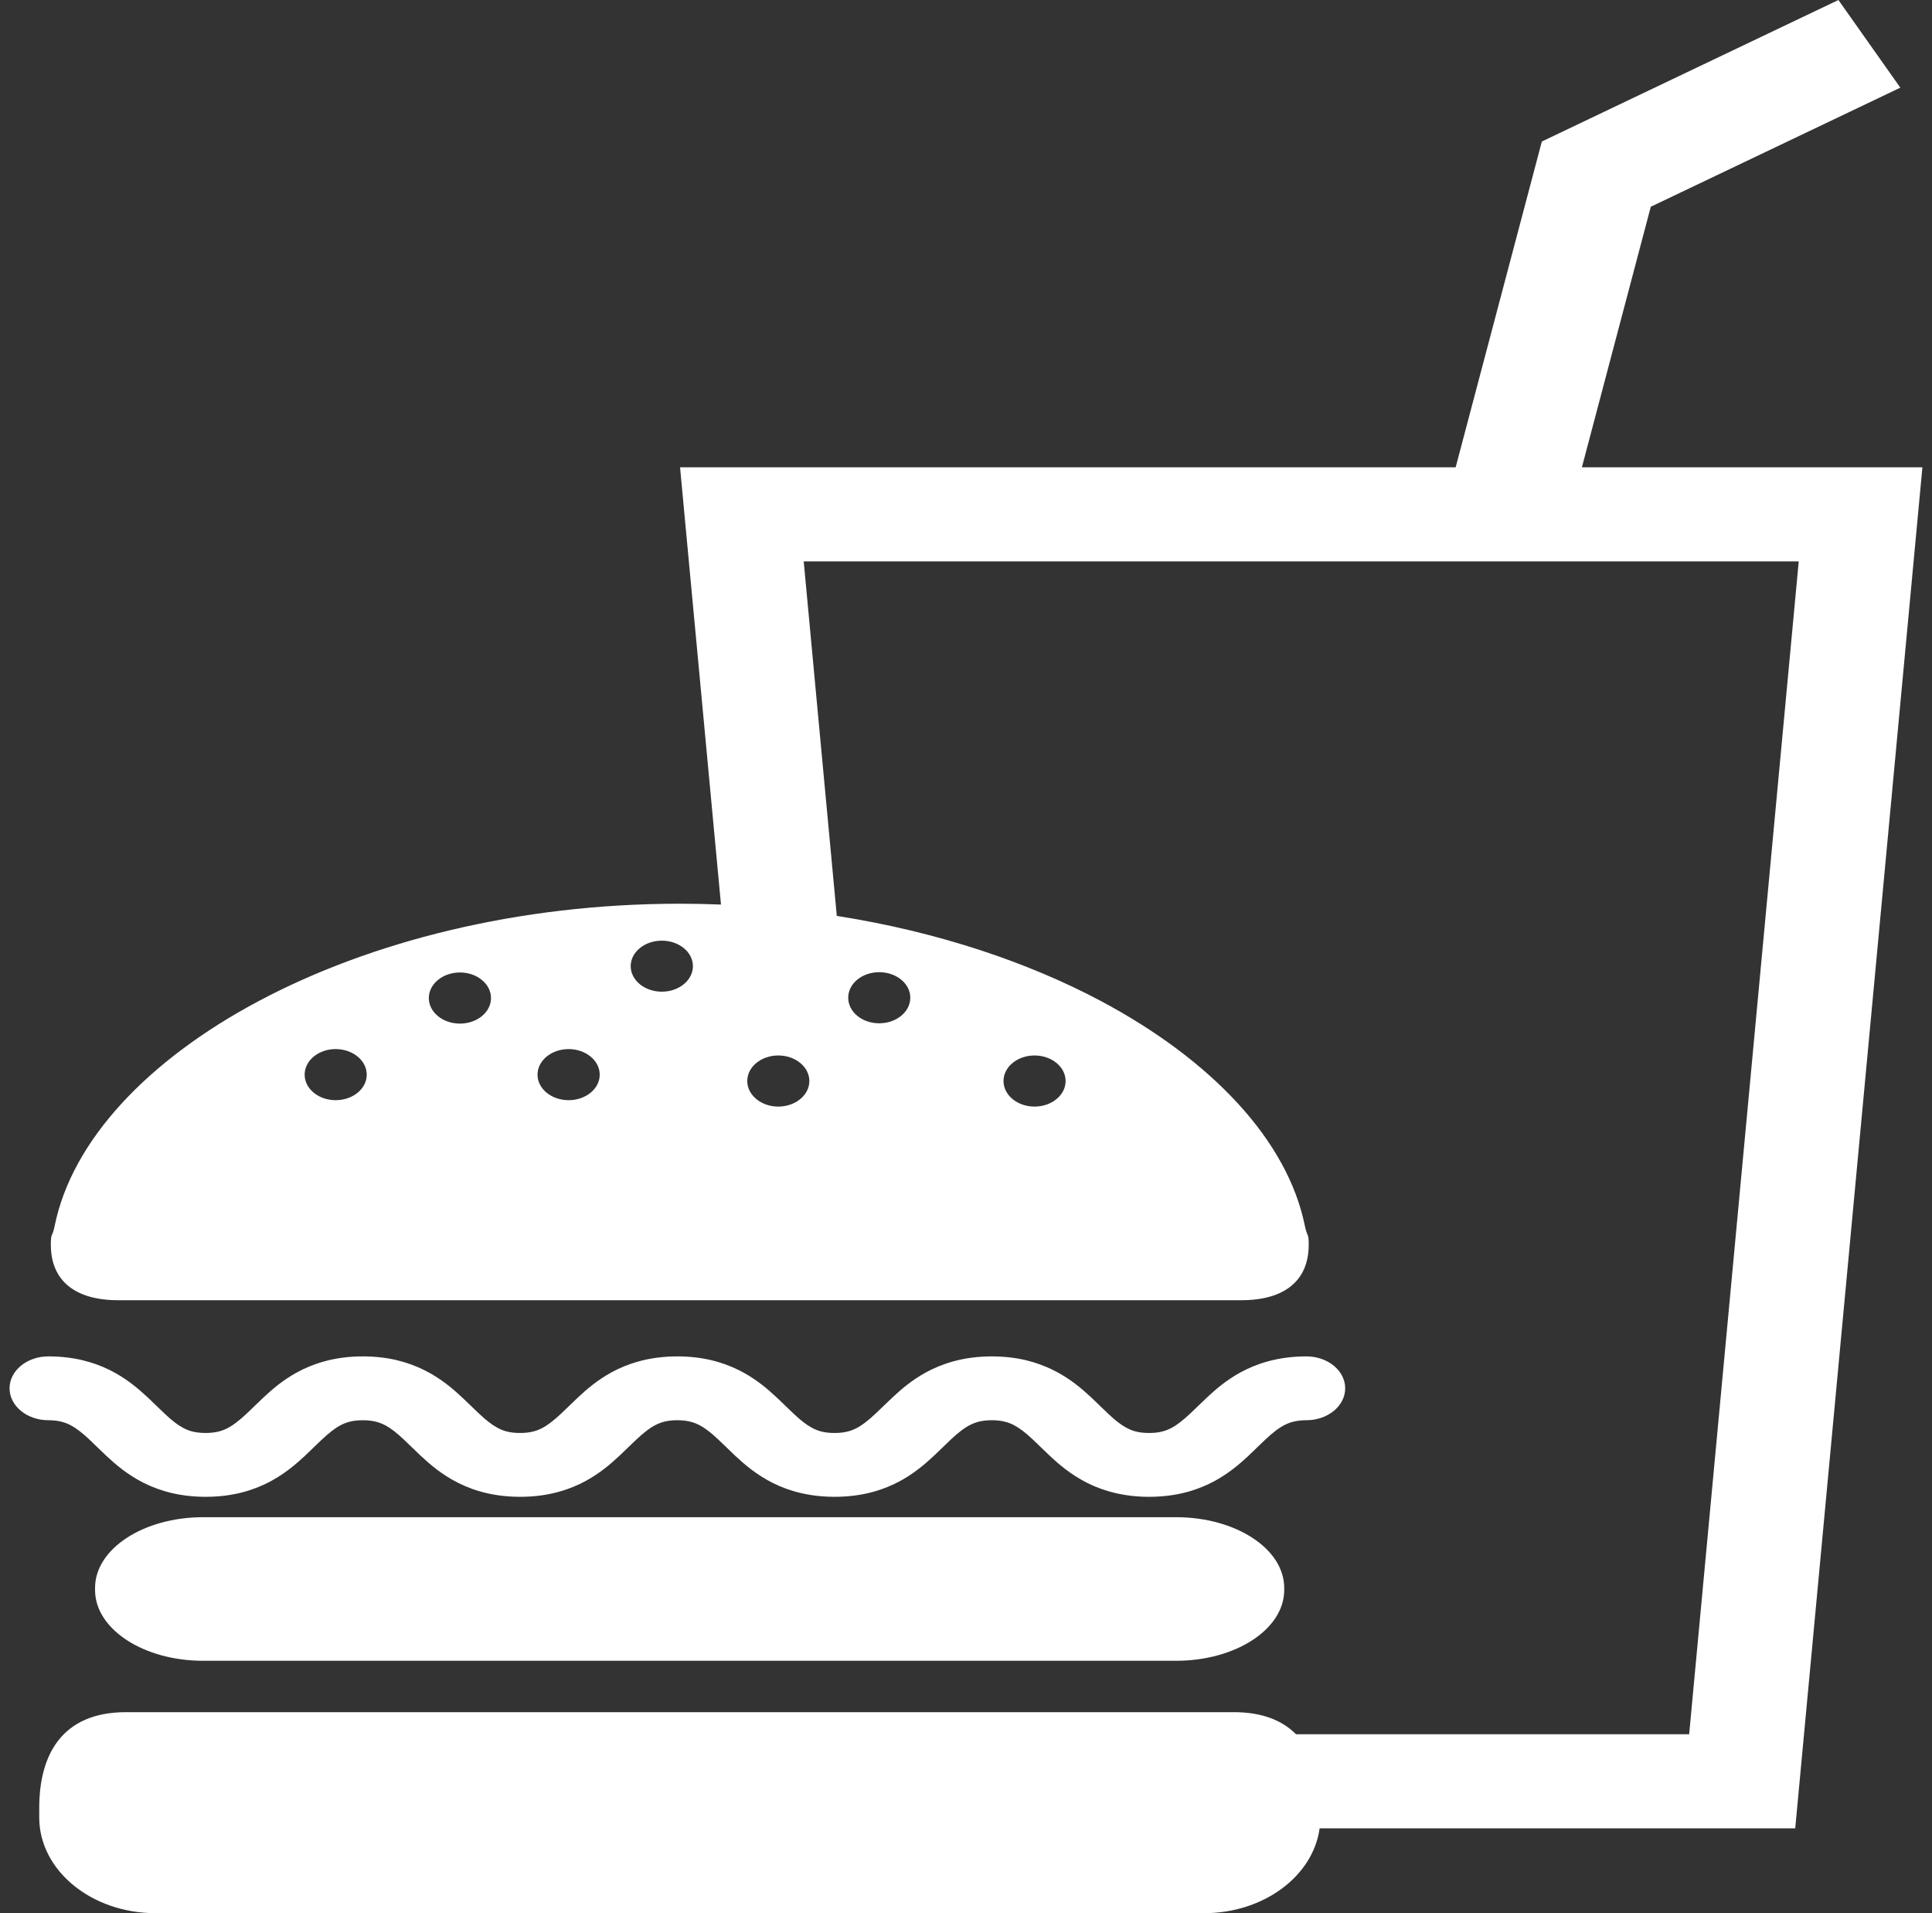
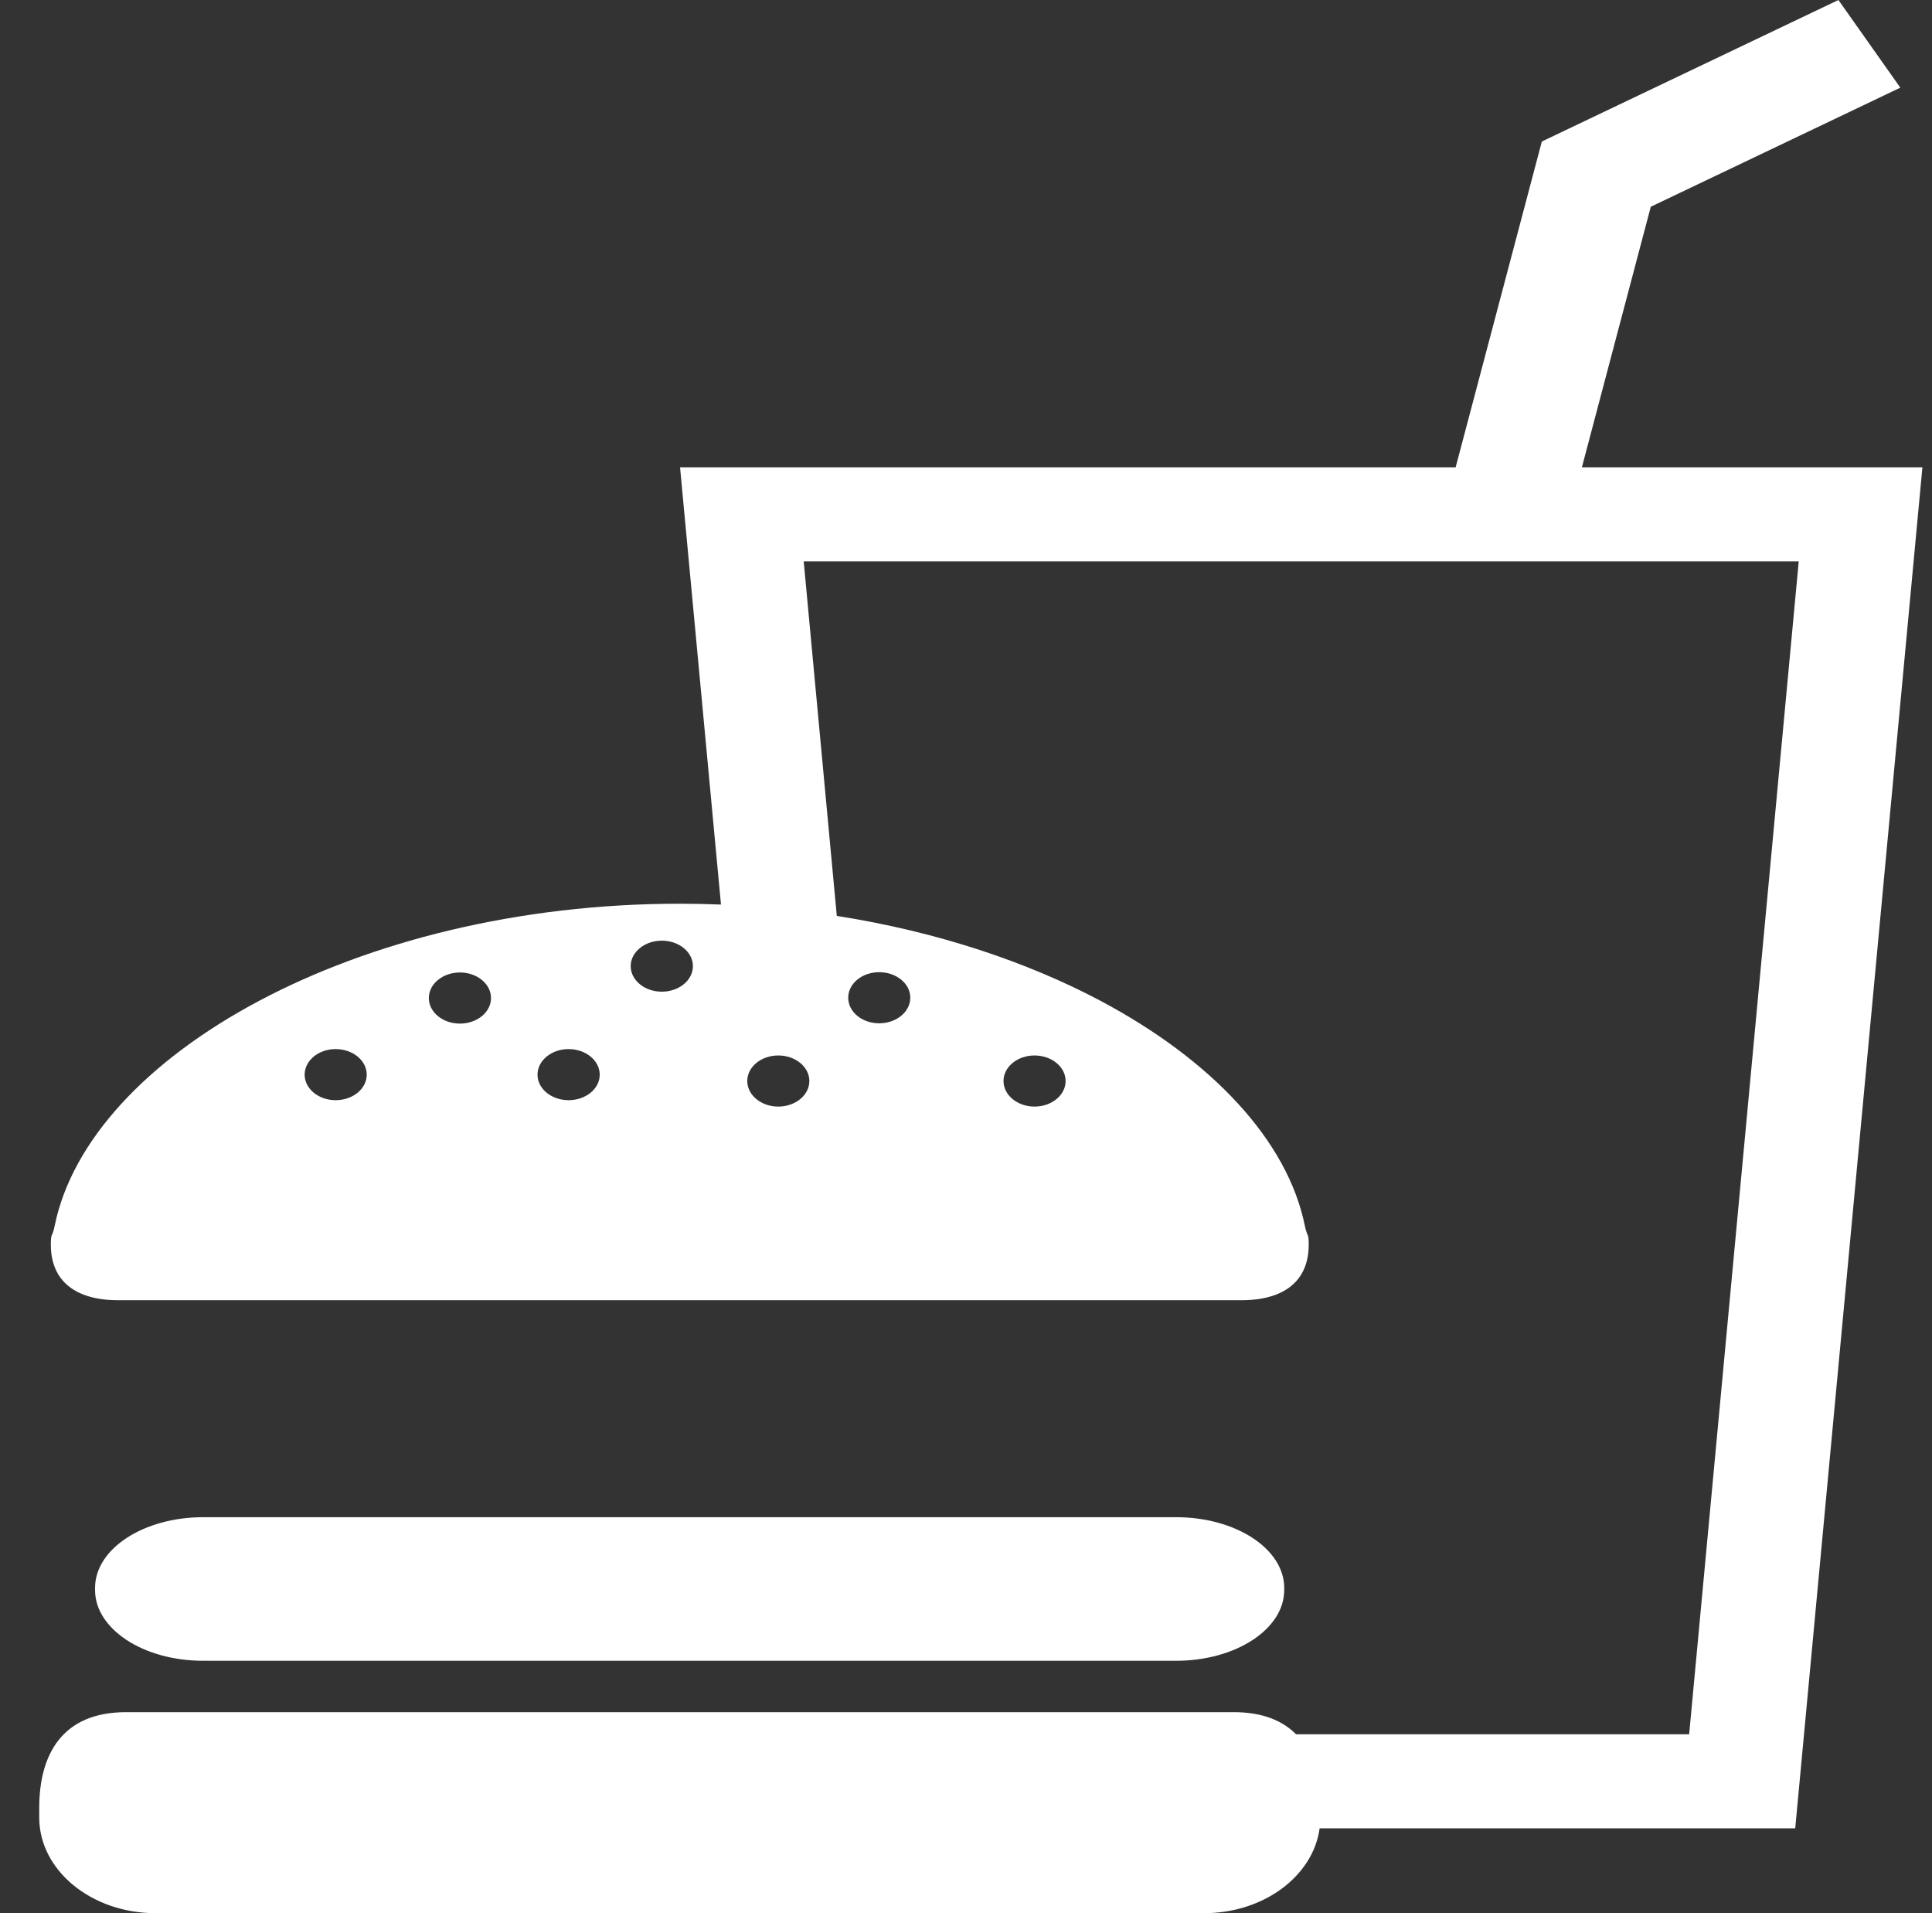
<svg xmlns="http://www.w3.org/2000/svg" fill="none" viewBox="0 0 101 100" height="100" width="101">
  <rect x="0" y="0" width="101" height="100" fill="#333333" stroke="none" />
  <g clip-path="url(#clip0_1_14652)">
    <path fill="white" d="M61.484 79.302H10.619C7.5 79.302 4.969 80.957 4.969 82.999V83.107C4.969 85.152 7.499 86.807 10.619 86.807H61.484C64.604 86.807 67.136 85.153 67.136 83.107V82.999C67.135 80.957 64.606 79.302 61.484 79.302Z" />
-     <path fill="white" d="M3.255 74.322C3.422 74.367 3.569 74.427 3.725 74.512C3.999 74.661 4.304 74.897 4.657 75.228C4.92 75.472 5.208 75.766 5.543 76.08C6.047 76.55 6.665 77.085 7.533 77.519C7.966 77.735 8.462 77.919 9.003 78.045C9.545 78.171 10.134 78.236 10.749 78.236C11.463 78.238 12.139 78.148 12.753 77.98C13.289 77.833 13.771 77.632 14.19 77.402C14.924 76.999 15.468 76.532 15.921 76.113C16.259 75.796 16.549 75.502 16.816 75.254C17.215 74.878 17.551 74.619 17.853 74.47C18.008 74.395 18.152 74.34 18.325 74.3C18.497 74.262 18.698 74.234 18.969 74.234C19.284 74.234 19.503 74.27 19.695 74.322C19.86 74.367 20.008 74.427 20.166 74.512C20.439 74.66 20.744 74.897 21.095 75.228C21.359 75.472 21.647 75.766 21.983 76.08C22.487 76.55 23.104 77.085 23.973 77.519C24.406 77.736 24.9 77.919 25.444 78.045C25.986 78.17 26.574 78.236 27.189 78.236C27.903 78.238 28.581 78.148 29.192 77.98C29.73 77.833 30.211 77.631 30.63 77.402C31.365 76.999 31.907 76.532 32.359 76.113C32.701 75.795 32.989 75.502 33.256 75.253C33.655 74.878 33.992 74.618 34.295 74.47C34.447 74.395 34.593 74.34 34.766 74.299C34.938 74.262 35.14 74.233 35.409 74.233C35.724 74.233 35.944 74.27 36.134 74.322C36.301 74.367 36.448 74.427 36.606 74.512C36.879 74.66 37.184 74.897 37.535 75.228C37.801 75.472 38.088 75.765 38.423 76.08C38.927 76.55 39.544 77.084 40.414 77.519C40.847 77.736 41.34 77.919 41.884 78.044C42.428 78.17 43.014 78.236 43.63 78.236C44.344 78.237 45.021 78.148 45.634 77.98C46.17 77.833 46.652 77.631 47.071 77.402C47.805 76.999 48.35 76.532 48.801 76.112C49.14 75.795 49.431 75.502 49.696 75.253C50.094 74.877 50.432 74.618 50.737 74.47C50.887 74.395 51.035 74.34 51.206 74.299C51.377 74.262 51.58 74.233 51.85 74.233C52.165 74.233 52.384 74.269 52.576 74.322C52.743 74.367 52.89 74.426 53.047 74.512C53.321 74.66 53.625 74.897 53.979 75.228C54.243 75.472 54.53 75.766 54.867 76.079C55.368 76.55 55.988 77.084 56.856 77.519C57.289 77.736 57.784 77.918 58.328 78.044C58.87 78.17 59.458 78.237 60.072 78.237C60.787 78.237 61.465 78.147 62.076 77.98C62.611 77.833 63.094 77.631 63.513 77.402C64.249 76.999 64.793 76.532 65.245 76.112C65.582 75.795 65.873 75.501 66.139 75.253C66.538 74.877 66.875 74.618 67.179 74.47C67.331 74.395 67.477 74.34 67.65 74.301C67.823 74.262 68.023 74.233 68.295 74.233C69.414 74.233 70.323 73.486 70.323 72.565C70.323 71.644 69.414 70.897 68.295 70.897C67.58 70.897 66.903 70.987 66.289 71.154C65.753 71.3 65.27 71.504 64.853 71.731C64.118 72.134 63.574 72.6 63.122 73.022C62.784 73.338 62.492 73.633 62.226 73.88C61.829 74.255 61.49 74.514 61.187 74.664C61.032 74.739 60.888 74.793 60.717 74.833C60.544 74.874 60.342 74.9 60.072 74.9C59.759 74.9 59.537 74.865 59.346 74.814C59.18 74.769 59.034 74.706 58.875 74.621C58.602 74.475 58.295 74.235 57.945 73.905C57.681 73.661 57.392 73.369 57.058 73.052C56.554 72.585 55.938 72.049 55.067 71.616C54.633 71.399 54.14 71.216 53.596 71.087C53.052 70.963 52.465 70.897 51.85 70.897C51.136 70.897 50.459 70.985 49.846 71.154C49.31 71.3 48.827 71.504 48.409 71.731C47.675 72.134 47.131 72.6 46.679 73.022C46.338 73.338 46.048 73.633 45.782 73.88C45.383 74.255 45.048 74.514 44.742 74.664C44.59 74.739 44.444 74.793 44.273 74.833C44.102 74.874 43.9 74.9 43.629 74.9C43.315 74.9 43.093 74.865 42.904 74.814C42.737 74.769 42.59 74.706 42.432 74.621C42.16 74.475 41.854 74.235 41.503 73.905C41.238 73.661 40.952 73.369 40.616 73.055C40.111 72.585 39.496 72.049 38.626 71.616C38.191 71.399 37.699 71.216 37.154 71.087C36.612 70.963 36.022 70.896 35.409 70.897C34.696 70.896 34.017 70.985 33.405 71.154C32.869 71.3 32.386 71.502 31.967 71.731C31.233 72.134 30.689 72.6 30.237 73.022C29.898 73.338 29.609 73.633 29.342 73.88C28.944 74.255 28.606 74.514 28.302 74.664C28.15 74.739 28.005 74.793 27.833 74.833C27.658 74.872 27.458 74.9 27.189 74.9C26.875 74.9 26.653 74.865 26.462 74.814C26.296 74.769 26.148 74.706 25.993 74.621C25.718 74.475 25.414 74.235 25.061 73.905C24.796 73.66 24.511 73.368 24.173 73.055C23.671 72.585 23.053 72.049 22.184 71.616C21.752 71.399 21.255 71.216 20.714 71.087C20.172 70.963 19.584 70.896 18.969 70.897C18.254 70.896 17.578 70.985 16.963 71.154C16.427 71.3 15.948 71.502 15.529 71.731C14.793 72.134 14.249 72.6 13.798 73.022C13.458 73.336 13.169 73.633 12.903 73.88C12.504 74.255 12.165 74.514 11.864 74.664C11.709 74.739 11.563 74.793 11.392 74.833C11.221 74.872 11.018 74.898 10.749 74.9C10.434 74.898 10.214 74.865 10.023 74.814C9.857 74.769 9.711 74.706 9.552 74.621C9.28 74.475 8.973 74.236 8.623 73.905C8.358 73.66 8.071 73.368 7.736 73.053C7.232 72.585 6.614 72.05 5.746 71.614C5.314 71.399 4.819 71.216 4.276 71.087C3.733 70.963 3.145 70.896 2.529 70.897C1.408 70.897 0.5 71.644 0.5 72.565C0.5 73.486 1.408 74.233 2.529 74.233C2.844 74.234 3.065 74.27 3.255 74.322Z" />
    <path fill="white" d="M82.697 24.427L86.299 10.806L99.344 4.582L96.108 0L80.603 7.397L76.097 24.427H35.552L35.799 27.076L37.691 47.28C36.978 47.251 36.26 47.236 35.538 47.236C18.605 47.236 4.665 55.194 2.86 64.065C2.796 64.386 2.746 64.469 2.708 64.559C2.676 64.646 2.658 64.733 2.658 65.059C2.658 66.96 3.947 67.961 6.181 67.961H64.894C67.126 67.961 68.416 66.96 68.416 65.059C68.416 64.411 68.346 64.703 68.213 64.065C67.311 59.621 63.36 55.406 57.516 52.303C55.618 51.296 53.523 50.412 51.267 49.67C48.918 48.9 46.398 48.289 43.746 47.873L42.016 29.345H94.033L88.305 90.646H67.752C67.034 89.923 65.979 89.493 64.502 89.493H47.638H41.633H6.586C3.225 89.493 2.051 91.736 2.051 94.497V94.999C2.051 97.76 4.777 100 8.139 100H62.937C66.064 100 68.645 98.062 68.987 95.565H93.85L100.498 24.427H82.697ZM17.546 57.505C16.653 57.505 15.926 56.908 15.926 56.172C15.926 55.433 16.652 54.834 17.546 54.834C18.445 54.834 19.172 55.433 19.172 56.172C19.172 56.908 18.445 57.505 17.546 57.505ZM24.044 53.502C23.145 53.502 22.418 52.904 22.418 52.167C22.418 51.429 23.145 50.83 24.044 50.83C24.941 50.83 25.669 51.429 25.669 52.167C25.669 52.904 24.941 53.502 24.044 53.502ZM29.725 57.505C28.828 57.505 28.1 56.908 28.1 56.172C28.1 55.433 28.828 54.834 29.725 54.834C30.624 54.834 31.352 55.433 31.352 56.172C31.352 56.908 30.625 57.505 29.725 57.505ZM34.598 51.834C33.7 51.834 32.971 51.236 32.971 50.499C32.971 49.764 33.7 49.167 34.598 49.167C35.495 49.167 36.224 49.764 36.224 50.499C36.224 51.236 35.495 51.834 34.598 51.834ZM54.081 55.168C54.98 55.168 55.707 55.766 55.707 56.504C55.707 57.24 54.98 57.84 54.081 57.84C53.188 57.84 52.461 57.24 52.461 56.504C52.461 55.766 53.188 55.168 54.081 55.168ZM45.962 50.815C46.861 50.815 47.588 51.413 47.588 52.148C47.588 52.889 46.861 53.486 45.962 53.486C45.065 53.486 44.342 52.889 44.342 52.148C44.342 51.413 45.065 50.815 45.962 50.815ZM42.311 56.504C42.311 57.24 41.583 57.84 40.685 57.84C39.792 57.84 39.065 57.24 39.065 56.504C39.065 55.765 39.792 55.168 40.685 55.168C41.583 55.168 42.311 55.766 42.311 56.504Z" />
  </g>
  <defs>
    <clipPath id="clip0_1_14652">
      <rect transform="translate(0.5)" fill="white" height="100" width="100" />
    </clipPath>
  </defs>
</svg>